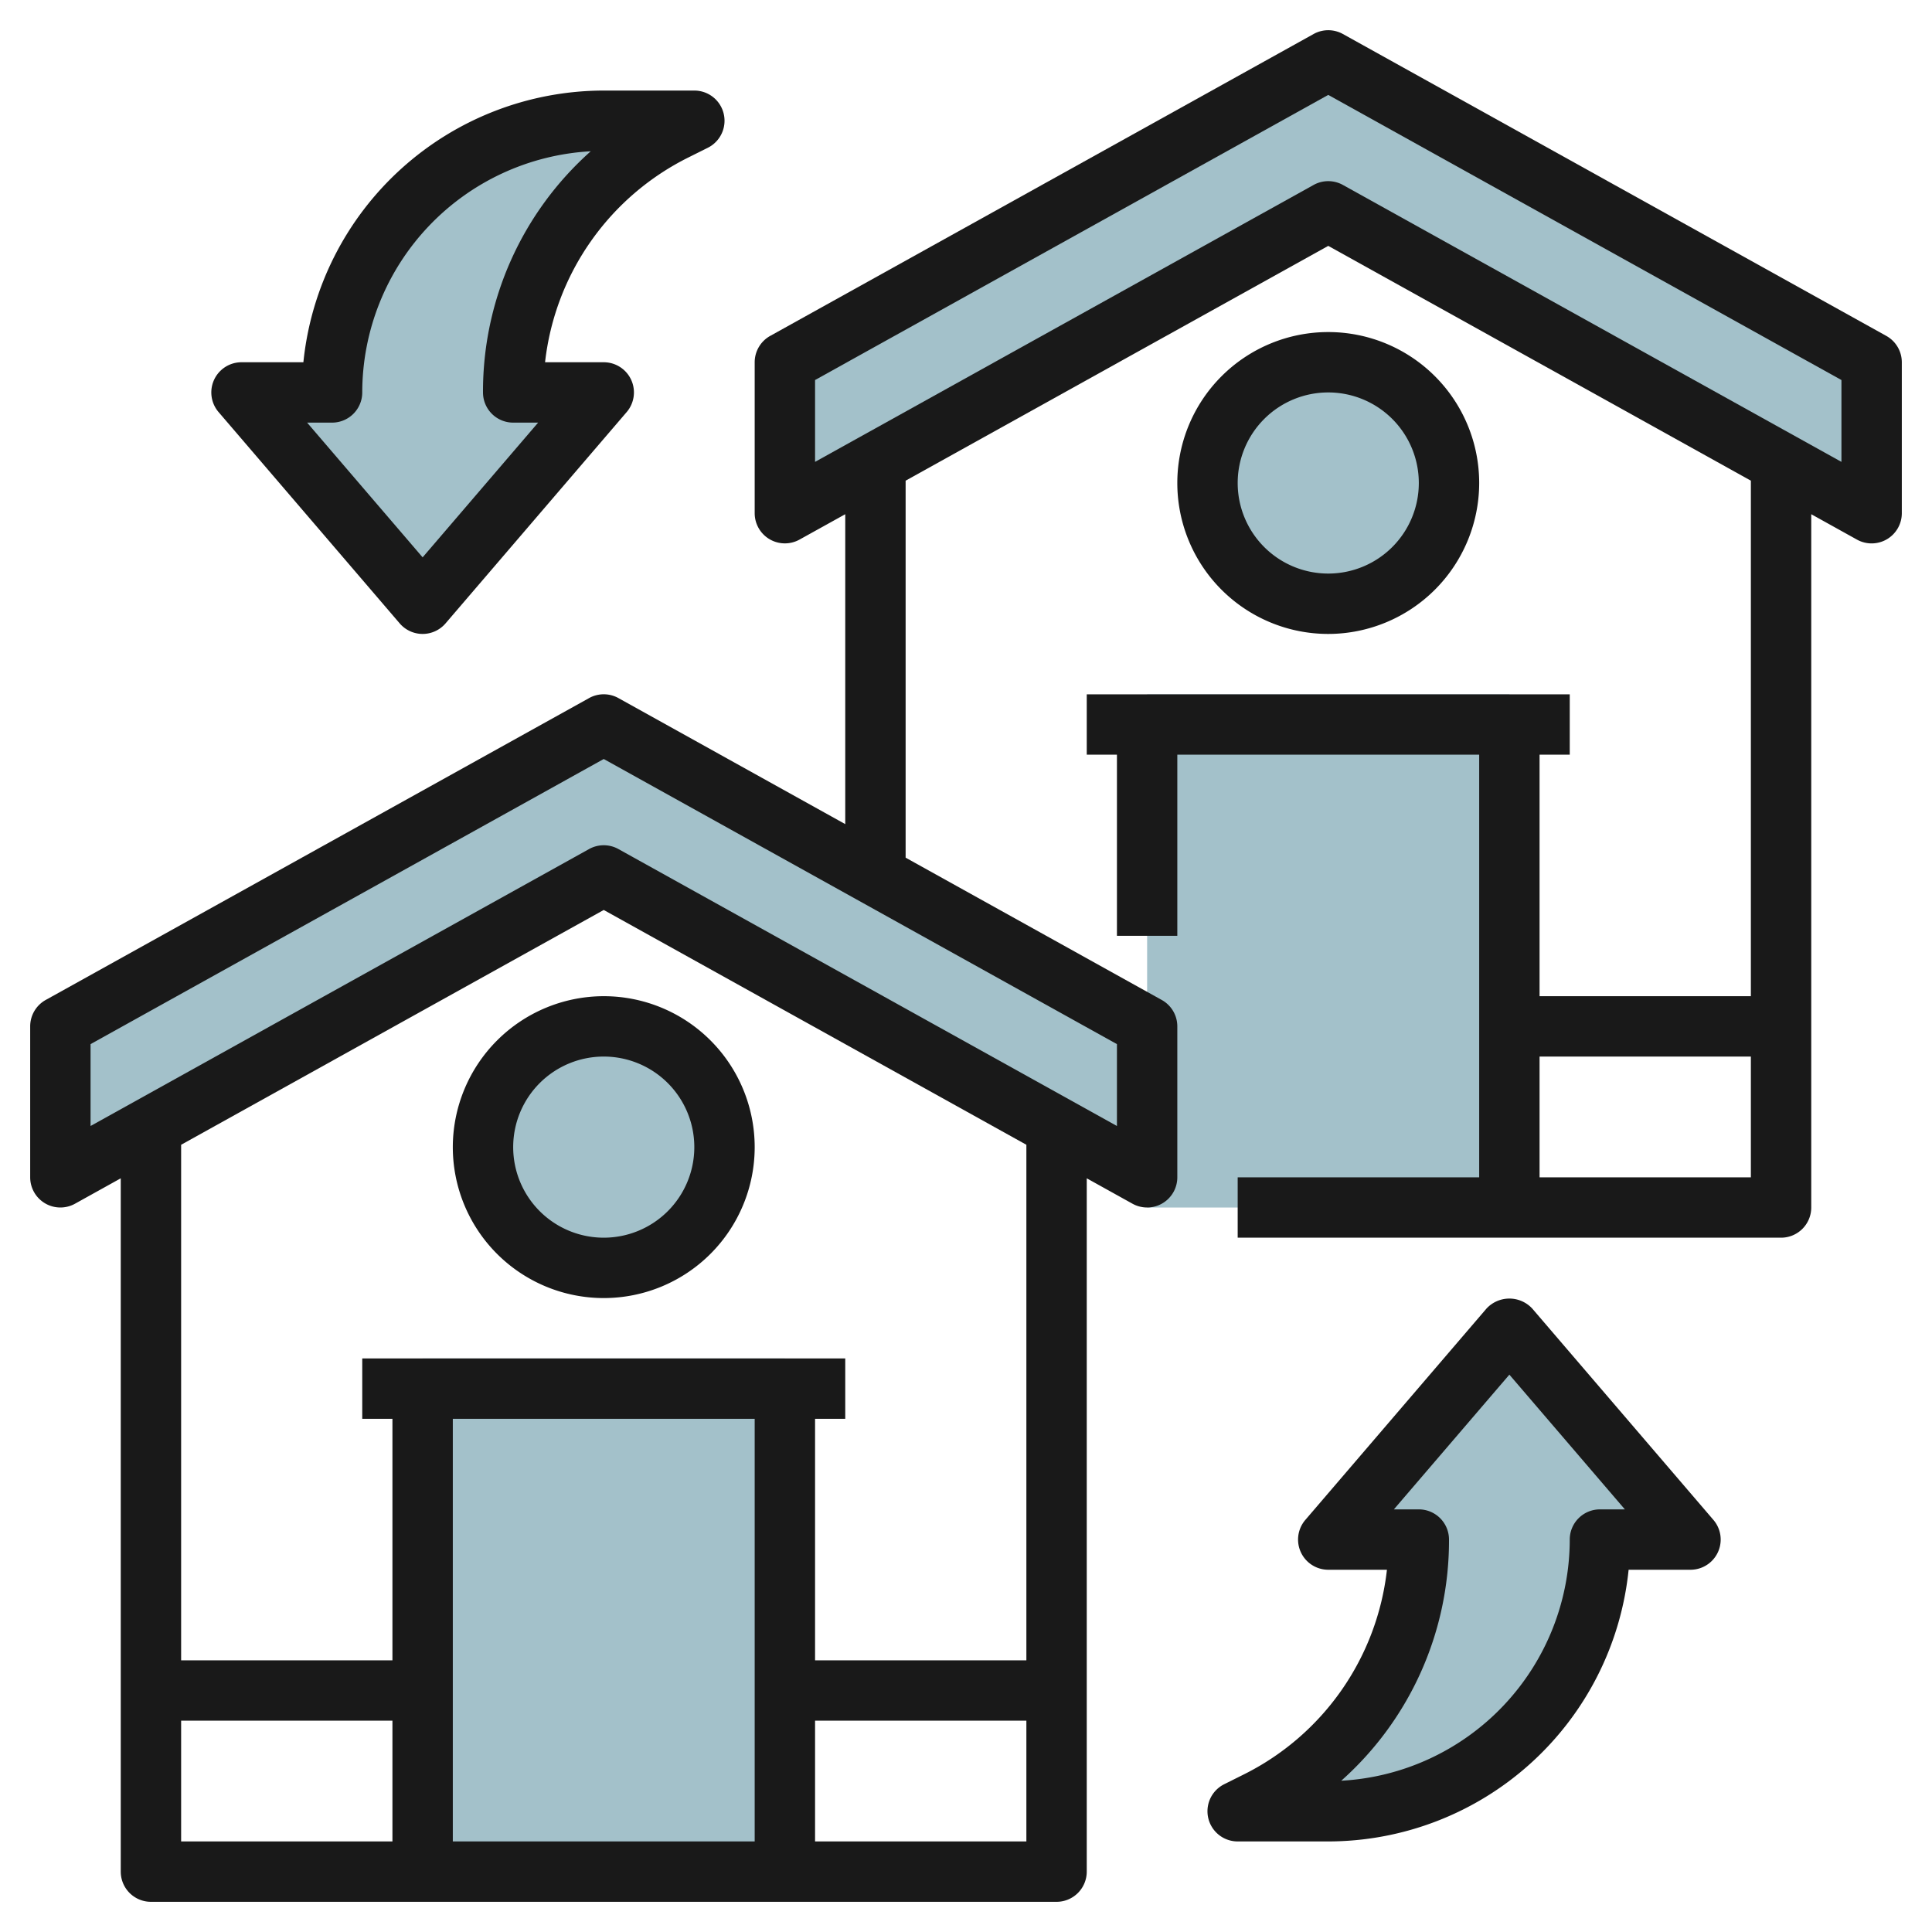
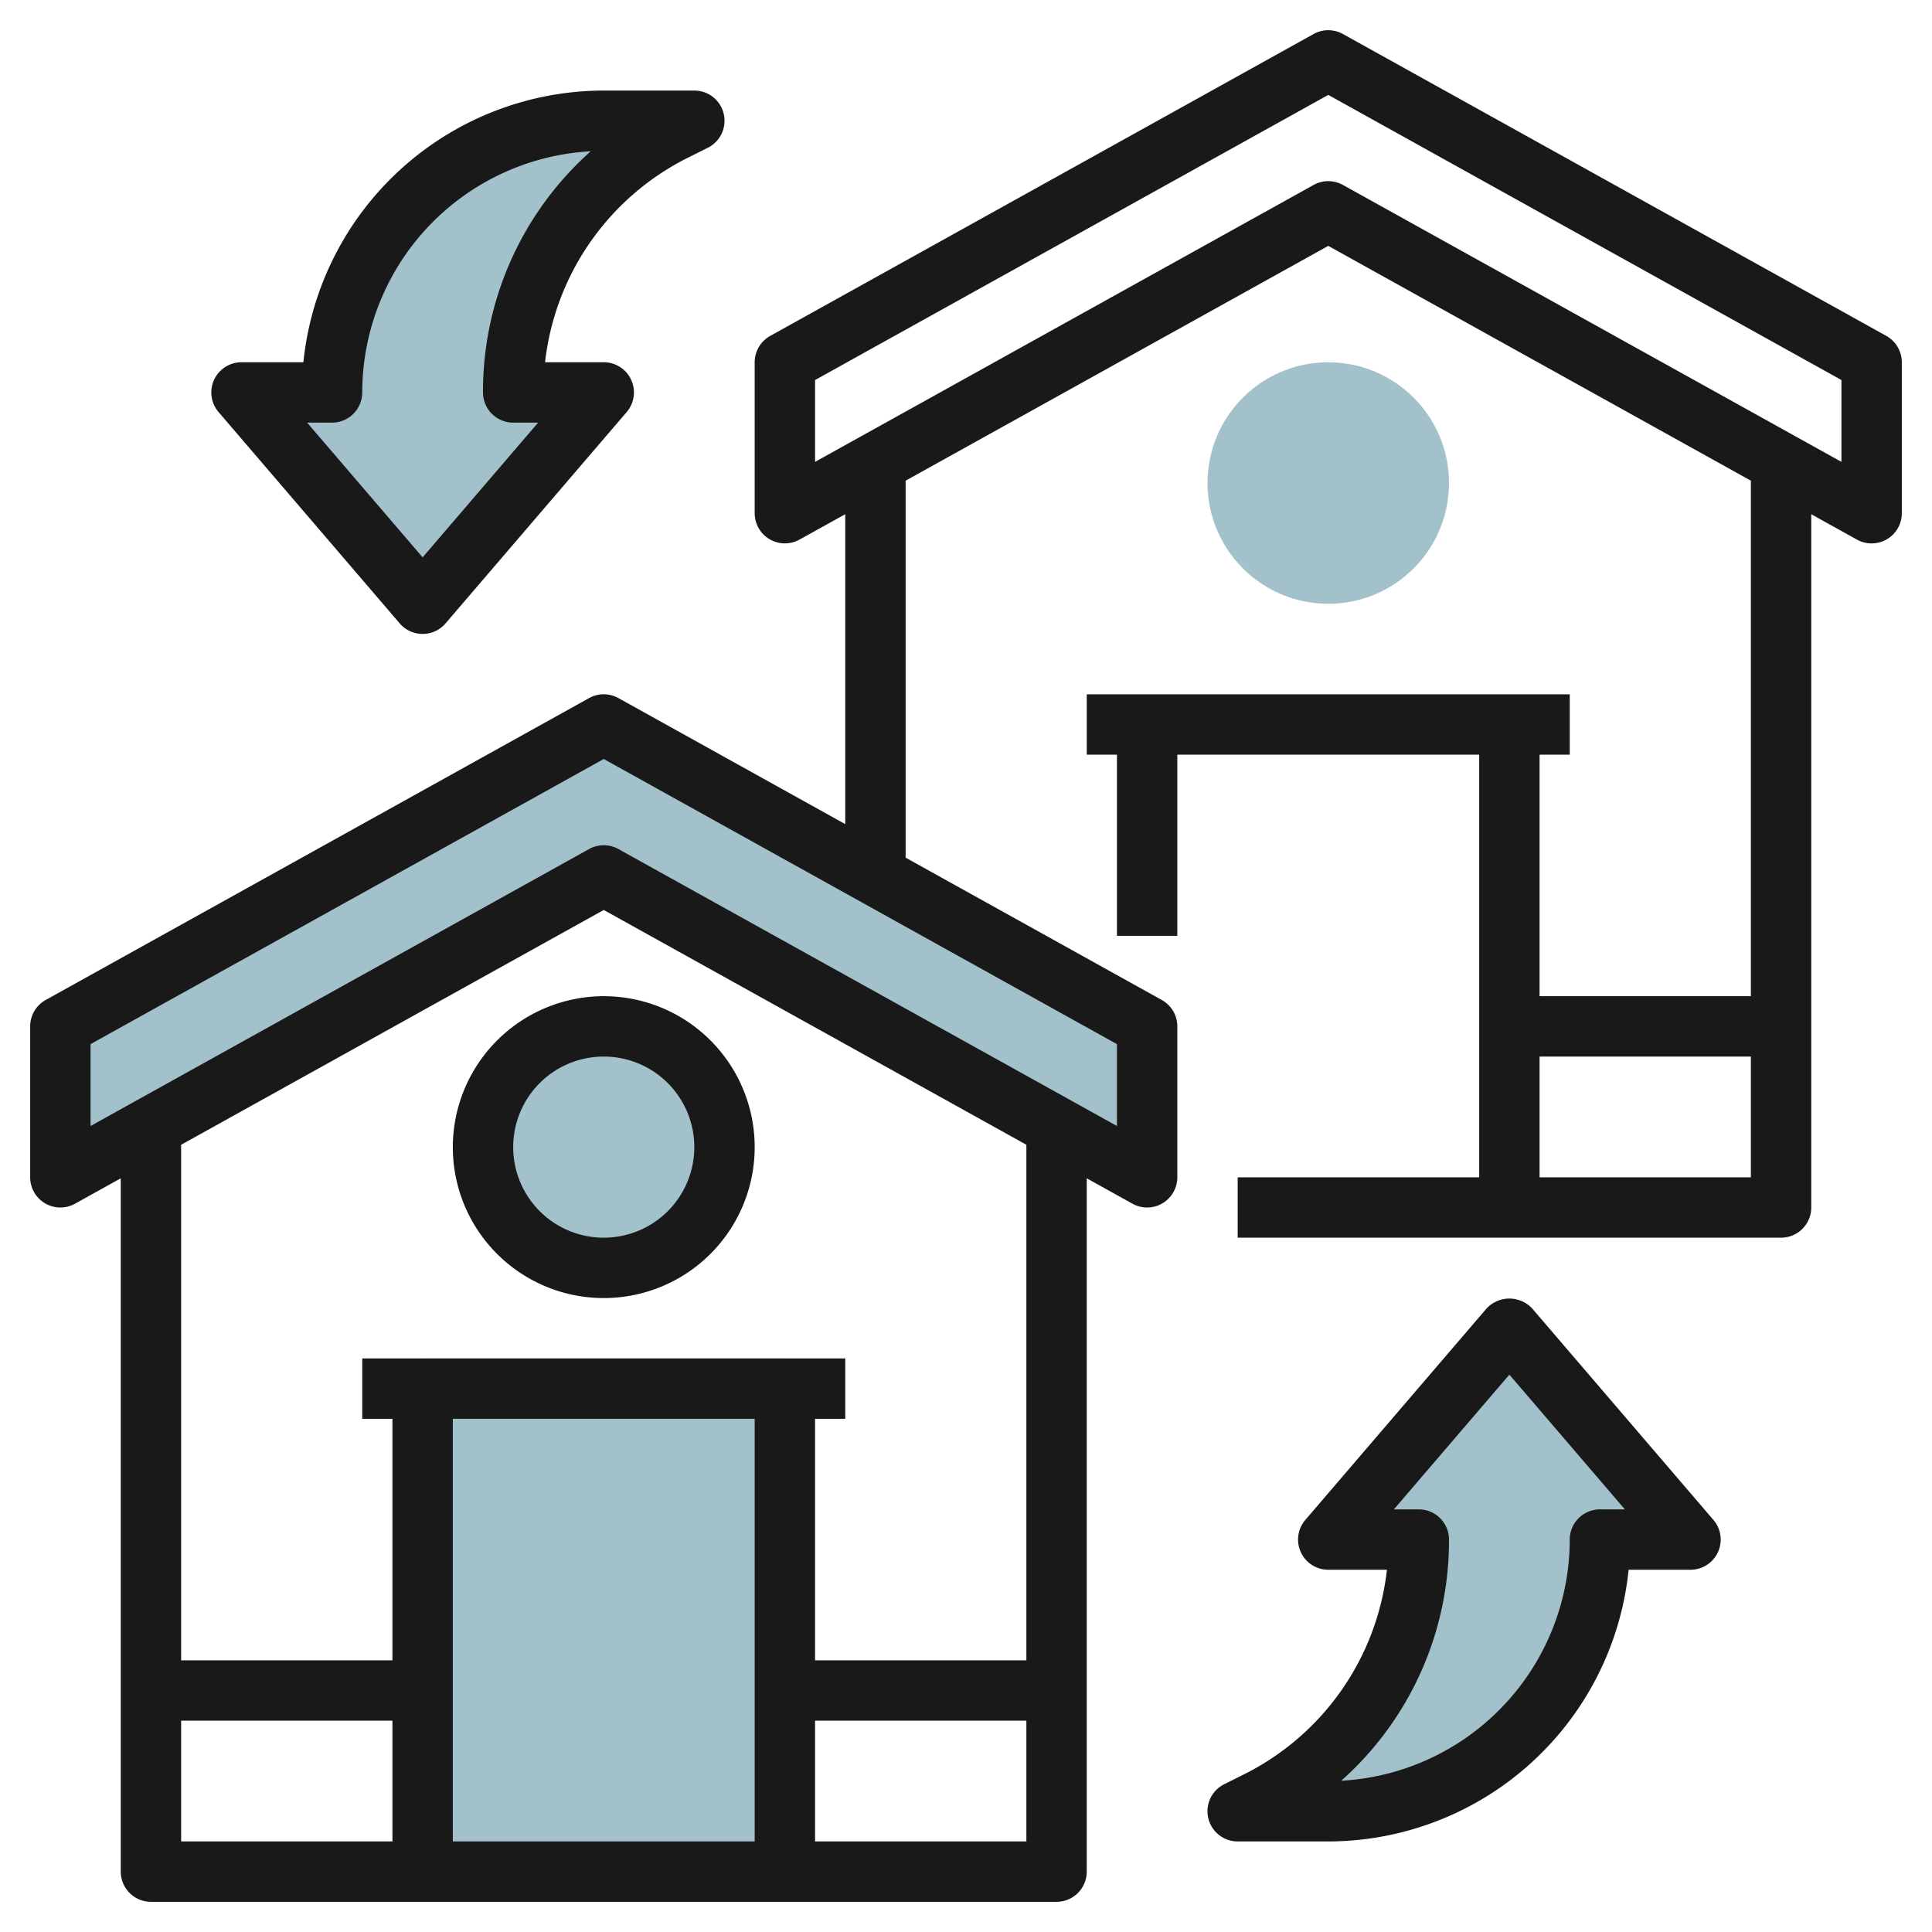
<svg xmlns="http://www.w3.org/2000/svg" id="Layer_3" height="512" viewBox="0 0 64 64" width="512" data-name="Layer 3">
  <g fill="#a3c1ca">
-     <path d="m44 7.001 18 10v-5l-18-10.001-18 10.001v5z" />
-     <path d="m50 40.001v-17h-12v17" />
    <circle cx="44" cy="16.001" r="4" />
-     <path d="m20 29.001 18 10v-5l-18-10.001-18 10.001v5z" />
+     <path d="m20 29.001 18 10v-5l-18-10.001-18 10.001v5" />
    <path d="m26 62.001v-17h-12v17" />
    <circle cx="20" cy="38.001" r="4" />
    <path d="m11 13h-3l6 7 6-7h-3a9.708 9.708 0 0 1 5.367-8.683l.633-.317h-3a9 9 0 0 0 -9 9z" />
    <path d="m53 51h3l-6-7-6 7h3a9.708 9.708 0 0 1 -5.367 8.683l-.633.317h3a9 9 0 0 0 9-9z" />
  </g>
  <path d="m62.486 11.127-18-10a1 1 0 0 0 -.972 0l-18 10a1 1 0 0 0 -.514.873v5a1 1 0 0 0 1.486.874l1.514-.84v10.266l-7.514-4.175a1 1 0 0 0 -.972 0l-18 10a1 1 0 0 0 -.514.875v5a1 1 0 0 0 1.486.874l1.514-.841v22.967a1 1 0 0 0 1 1h30a1 1 0 0 0 1-1v-22.967l1.514.841a1 1 0 0 0 1.486-.874v-5a1 1 0 0 0 -.514-.874l-8.486-4.715v-12.488l14-7.778 14 7.778v17.077h-7v-8h1v-2h-16v2h1v6h2v-6h10v14h-8v2h18a1 1 0 0 0 1-1v-22.966l1.514.841a1 1 0 0 0 1.486-.875v-5a1 1 0 0 0 -.514-.873zm-56.486 45.873h7v4h-7zm19-10v14h-10v-14zm2 14v-4h7v4zm7-6h-7v-8h1v-2h-16v2h1v8h-7v-17.078l14-7.778 14 7.778zm3-17.7-16.514-9.174a1 1 0 0 0 -.972 0l-16.514 9.174v-2.712l17-9.445 17 9.445zm14 1.7v-4h7v4zm10-23.7-16.514-9.173a1 1 0 0 0 -.972 0l-16.514 9.173v-2.711l17-9.445 17 9.445z" fill="#191919" />
-   <path d="m49 16a5 5 0 1 0 -5 5 5.006 5.006 0 0 0 5-5zm-8 0a3 3 0 1 1 3 3 3 3 0 0 1 -3-3z" fill="#191919" />
  <path d="m15 38a5 5 0 1 0 5-5 5.006 5.006 0 0 0 -5 5zm8 0a3 3 0 1 1 -3-3 3 3 0 0 1 3 3z" fill="#191919" />
  <path d="m41.186 58.789-.633.316a1 1 0 0 0 .447 1.895h3a10.014 10.014 0 0 0 9.95-9h2.05a1 1 0 0 0 .759-1.651l-6-7a1.033 1.033 0 0 0 -1.518 0l-6 7a1 1 0 0 0 .759 1.651h1.944a8.653 8.653 0 0 1 -4.758 6.789zm6.814-7.789a1 1 0 0 0 -1-1h-.826l3.826-4.463 3.826 4.463h-.826a1 1 0 0 0 -1 1 8.01 8.01 0 0 1 -7.569 7.989 10.646 10.646 0 0 0 3.569-7.989z" fill="#191919" />
  <path d="m22.814 5.211.633-.316a1 1 0 0 0 -.447-1.895h-3a10.014 10.014 0 0 0 -9.95 9h-2.05a1 1 0 0 0 -.759 1.651l6 7a1 1 0 0 0 1.518 0l6-7a1 1 0 0 0 -.759-1.651h-1.944a8.653 8.653 0 0 1 4.758-6.789zm-6.814 7.789a1 1 0 0 0 1 1h.826l-3.826 4.463-3.826-4.463h.826a1 1 0 0 0 1-1 8.01 8.01 0 0 1 7.569-7.989 10.646 10.646 0 0 0 -3.569 7.989z" fill="#191919" />
</svg>